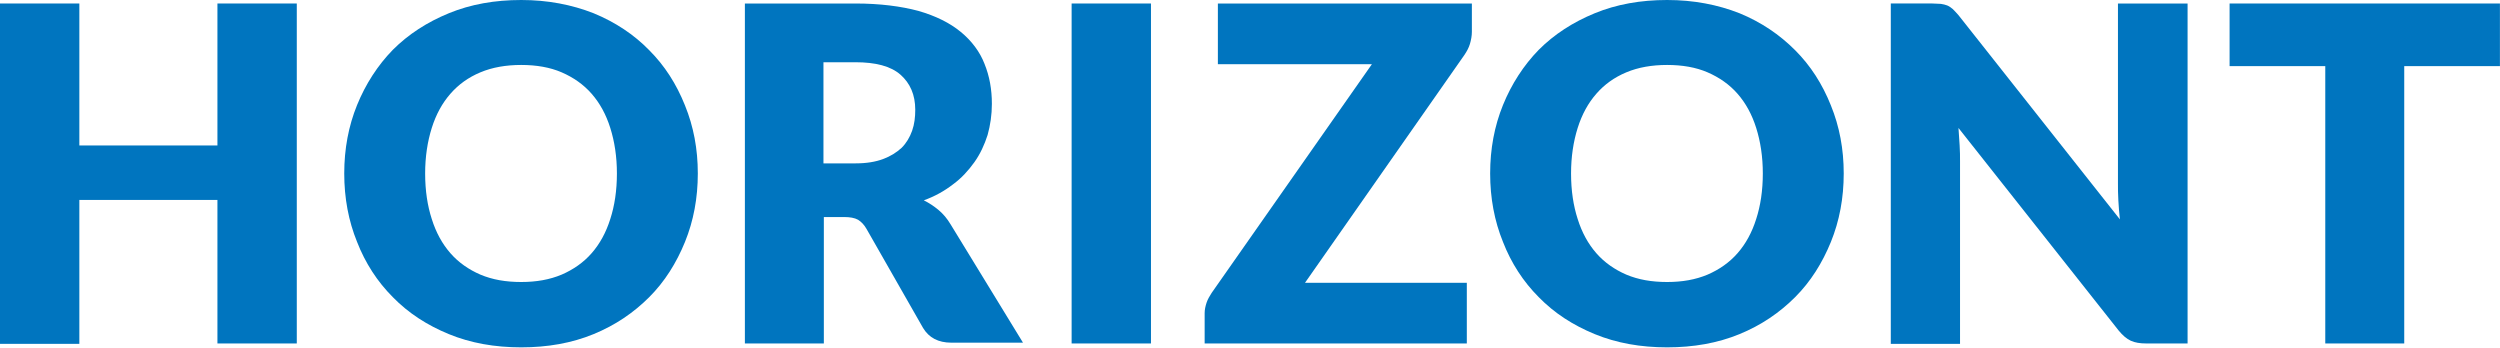
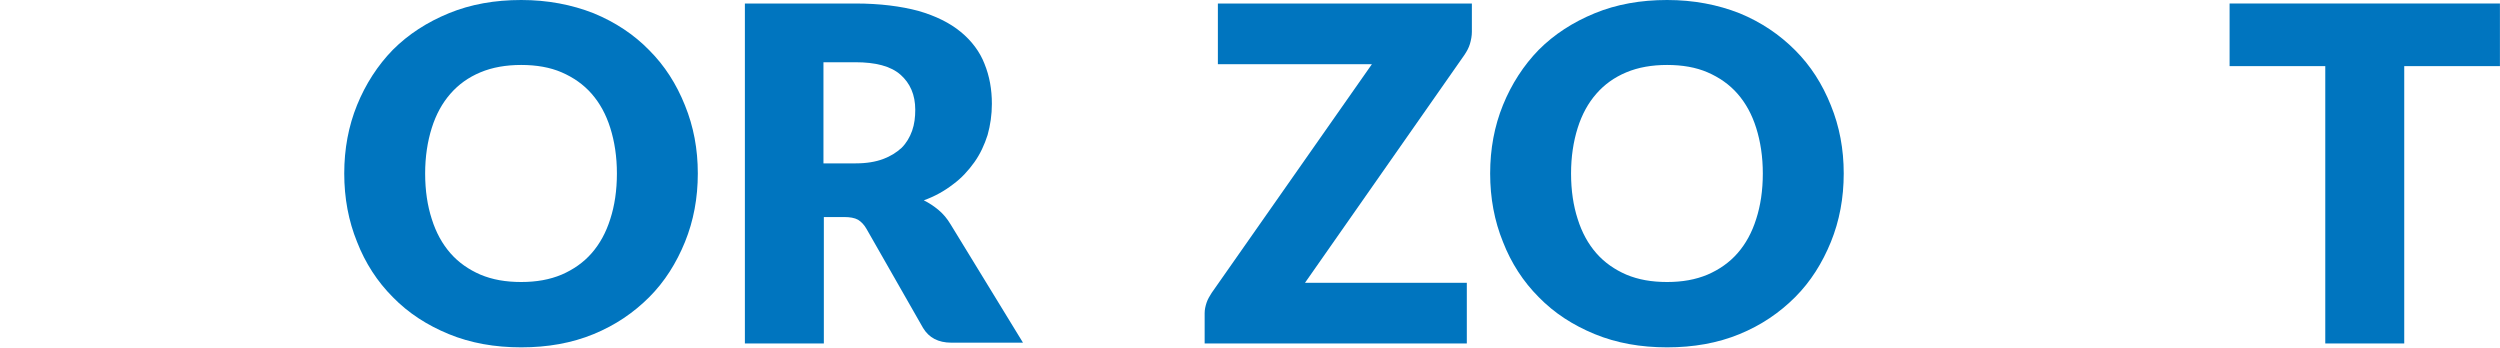
<svg xmlns="http://www.w3.org/2000/svg" width="100%" height="100%" viewBox="0 0 2678 373" version="1.1" xml:space="preserve" style="fill-rule:evenodd;clip-rule:evenodd;stroke-linejoin:round;stroke-miterlimit:2;">
-   <path d="M317.917,367.917l-85,-0l-0,-153.75l-147.917,-0l-0,154.166l-85,0l-0,-364.583l85,0l-0,152.083l147.917,0l-0,-152.083l85,0l-0,364.167Z" style="fill:#0075bf;fill-rule:nonzero;" />
  <path d="M747.5,185.833c0,26.25 -4.583,50.834 -13.75,73.334c-9.167,22.5 -21.667,42.5 -38.333,59.166c-16.667,16.667 -36.25,30 -59.584,39.584c-23.333,9.583 -49.166,14.166 -77.5,14.166c-28.333,0 -54.166,-4.583 -77.5,-14.166c-23.333,-9.584 -43.333,-22.5 -60,-39.584c-16.666,-16.666 -29.583,-36.666 -38.333,-59.166c-9.167,-22.5 -13.75,-47.084 -13.75,-73.334c-0,-26.25 4.583,-50.833 13.75,-73.333c9.167,-22.5 22.083,-42.5 38.333,-59.167c16.667,-16.666 36.667,-29.583 60,-39.166c23.334,-9.584 49.167,-14.167 77.5,-14.167c28.334,-0 54.167,5 77.5,14.167c23.334,9.583 43.334,22.916 59.584,39.583c16.666,16.667 29.166,36.25 38.333,59.167c9.167,22.5 13.75,46.666 13.75,72.916Zm-86.667,0c0,-17.916 -2.5,-34.166 -7.083,-48.75c-4.583,-14.583 -11.25,-26.666 -20,-36.666c-8.75,-10 -19.583,-17.5 -32.083,-22.917c-12.5,-5.417 -27.084,-7.917 -43.334,-7.917c-16.25,0 -30.833,2.5 -43.75,7.917c-12.916,5.417 -23.333,12.917 -32.083,22.917c-8.75,10 -15.417,22.083 -20,36.666c-4.583,14.584 -7.083,30.834 -7.083,48.75c-0,18.334 2.5,34.584 7.083,48.75c4.583,14.584 11.25,26.667 20,36.667c8.75,10 19.583,17.5 32.083,22.917c12.917,5.416 27.084,7.916 43.75,7.916c16.25,0 30.417,-2.5 43.334,-7.916c12.5,-5.417 23.333,-12.917 32.083,-22.917c8.75,-10 15.417,-22.083 20,-36.667c4.583,-14.166 7.083,-30.416 7.083,-48.75Z" style="fill:#0075bf;fill-rule:nonzero;" />
  <path d="M882.5,232.5l0,135.417l-84.583,-0l-0,-364.167l118.333,0c26.25,0 48.75,2.917 67.5,7.917c18.75,5.416 33.75,12.916 45.417,22.5c11.666,9.583 20.416,21.25 25.416,34.166c5.417,13.334 7.917,27.5 7.917,42.917c0,11.667 -1.667,22.917 -4.583,33.333c-3.334,10.417 -7.917,20.417 -14.167,29.167c-6.25,8.75 -13.75,17.083 -22.917,23.75c-9.166,7.083 -19.583,12.917 -31.25,17.083c5.834,2.917 10.834,6.25 15.834,10.417c5,4.167 9.166,9.167 12.916,15.417l77.5,126.666l-76.666,0c-14.167,0 -24.167,-5.416 -30.417,-15.833l-60.417,-105.833c-2.5,-4.584 -5.833,-7.917 -9.166,-10c-3.75,-2.084 -8.75,-2.917 -15,-2.917l-21.667,0Zm-0.417,-57.5l34.584,0c11.666,0 21.25,-1.667 29.166,-4.583c7.917,-2.917 14.584,-7.084 20,-12.084c5,-5 8.75,-11.25 11.25,-18.333c2.5,-7.083 3.334,-14.583 3.334,-22.5c-0,-15.833 -5.417,-28.333 -15.834,-37.5c-10.416,-9.167 -26.666,-13.333 -48.333,-13.333l-34.167,-0l0,108.333Z" style="fill:#0075bf;fill-rule:nonzero;" />
-   <rect x="1147.92" y="3.75" width="85" height="364.167" style="fill:#0075bf;fill-rule:nonzero;" />
  <path d="M1576.67,3.75l-0,30.417c-0,4.166 -0.834,8.75 -2.084,12.916c-1.25,4.167 -3.333,7.917 -5.833,11.667l-170.833,244.167l173.333,-0l0,65l-280.833,-0l-0,-32.5c-0,-3.75 0.833,-7.5 2.083,-11.25c1.25,-3.75 3.333,-7.084 5.417,-10.417l171.666,-245l-165,-0l0,-65l272.084,-0Z" style="fill:#0075bf;fill-rule:nonzero;" />
  <path d="M1975,185.833c0,26.25 -4.583,50.834 -13.75,73.334c-9.167,22.5 -21.667,42.5 -38.333,59.166c-16.667,16.667 -36.25,30 -59.584,39.584c-23.333,9.583 -49.166,14.166 -77.5,14.166c-28.333,0 -54.166,-4.583 -77.5,-14.166c-23.333,-9.584 -43.333,-22.5 -60,-39.584c-16.666,-16.666 -29.583,-36.666 -38.333,-59.166c-9.167,-22.5 -13.75,-47.084 -13.75,-73.334c0,-26.25 4.583,-50.833 13.75,-73.333c9.167,-22.5 22.083,-42.5 38.333,-59.167c16.667,-16.666 36.667,-29.583 60,-39.166c23.334,-9.584 49.167,-14.167 77.5,-14.167c28.334,-0 54.167,5 77.5,14.167c23.334,9.583 42.917,22.916 59.584,39.583c16.666,16.667 29.166,36.25 38.333,59.167c9.167,22.5 13.75,46.666 13.75,72.916Zm-86.667,0c0,-17.916 -2.5,-34.166 -7.083,-48.75c-4.583,-14.583 -11.25,-26.666 -20,-36.666c-8.75,-10 -19.583,-17.5 -32.083,-22.917c-12.5,-5.417 -27.084,-7.917 -43.334,-7.917c-16.25,0 -30.833,2.5 -43.75,7.917c-12.916,5.417 -23.333,12.917 -32.083,22.917c-8.75,10 -15.417,22.083 -20,36.666c-4.583,14.584 -7.083,30.834 -7.083,48.75c-0,18.334 2.5,34.584 7.083,48.75c4.583,14.584 11.25,26.667 20,36.667c8.75,10 19.583,17.5 32.083,22.917c12.917,5.416 27.084,7.916 43.75,7.916c16.25,0 30.417,-2.5 43.334,-7.916c12.5,-5.417 23.333,-12.917 32.083,-22.917c8.75,-10 15.417,-22.083 20,-36.667c4.583,-14.166 7.083,-30.416 7.083,-48.75Z" style="fill:#0075bf;fill-rule:nonzero;" />
-   <path d="M2079.17,4.167c2.5,0.416 4.583,0.833 6.666,1.666c2.084,0.834 3.75,2.084 5.834,3.75c1.666,1.667 3.75,3.75 6.25,6.667l172.916,218.75c-0.833,-7.083 -1.25,-13.75 -1.666,-20.417c-0.417,-6.666 -0.417,-12.916 -0.417,-18.75l0,-192.083l74.583,0l0,364.167l-44.166,-0c-6.667,-0 -12.084,-0.834 -16.667,-2.917c-4.583,-2.083 -8.75,-5.833 -12.917,-10.833l-171.666,-217.084c0.416,6.25 0.833,12.5 1.25,18.75c0.416,6.25 0.416,11.667 0.416,17.084l0,195.416l-74.166,0l-0,-364.583l44.583,0c3.333,0 6.667,0.417 9.167,0.417Z" style="fill:#0075bf;fill-rule:nonzero;" />
  <path d="M2677.92,3.75l-0,67.083l-102.5,0l-0,297.084l-84.584,-0l0,-297.084l-102.5,0l0,-67.083l289.584,-0Z" style="fill:#0075bf;fill-rule:nonzero;" />
</svg>